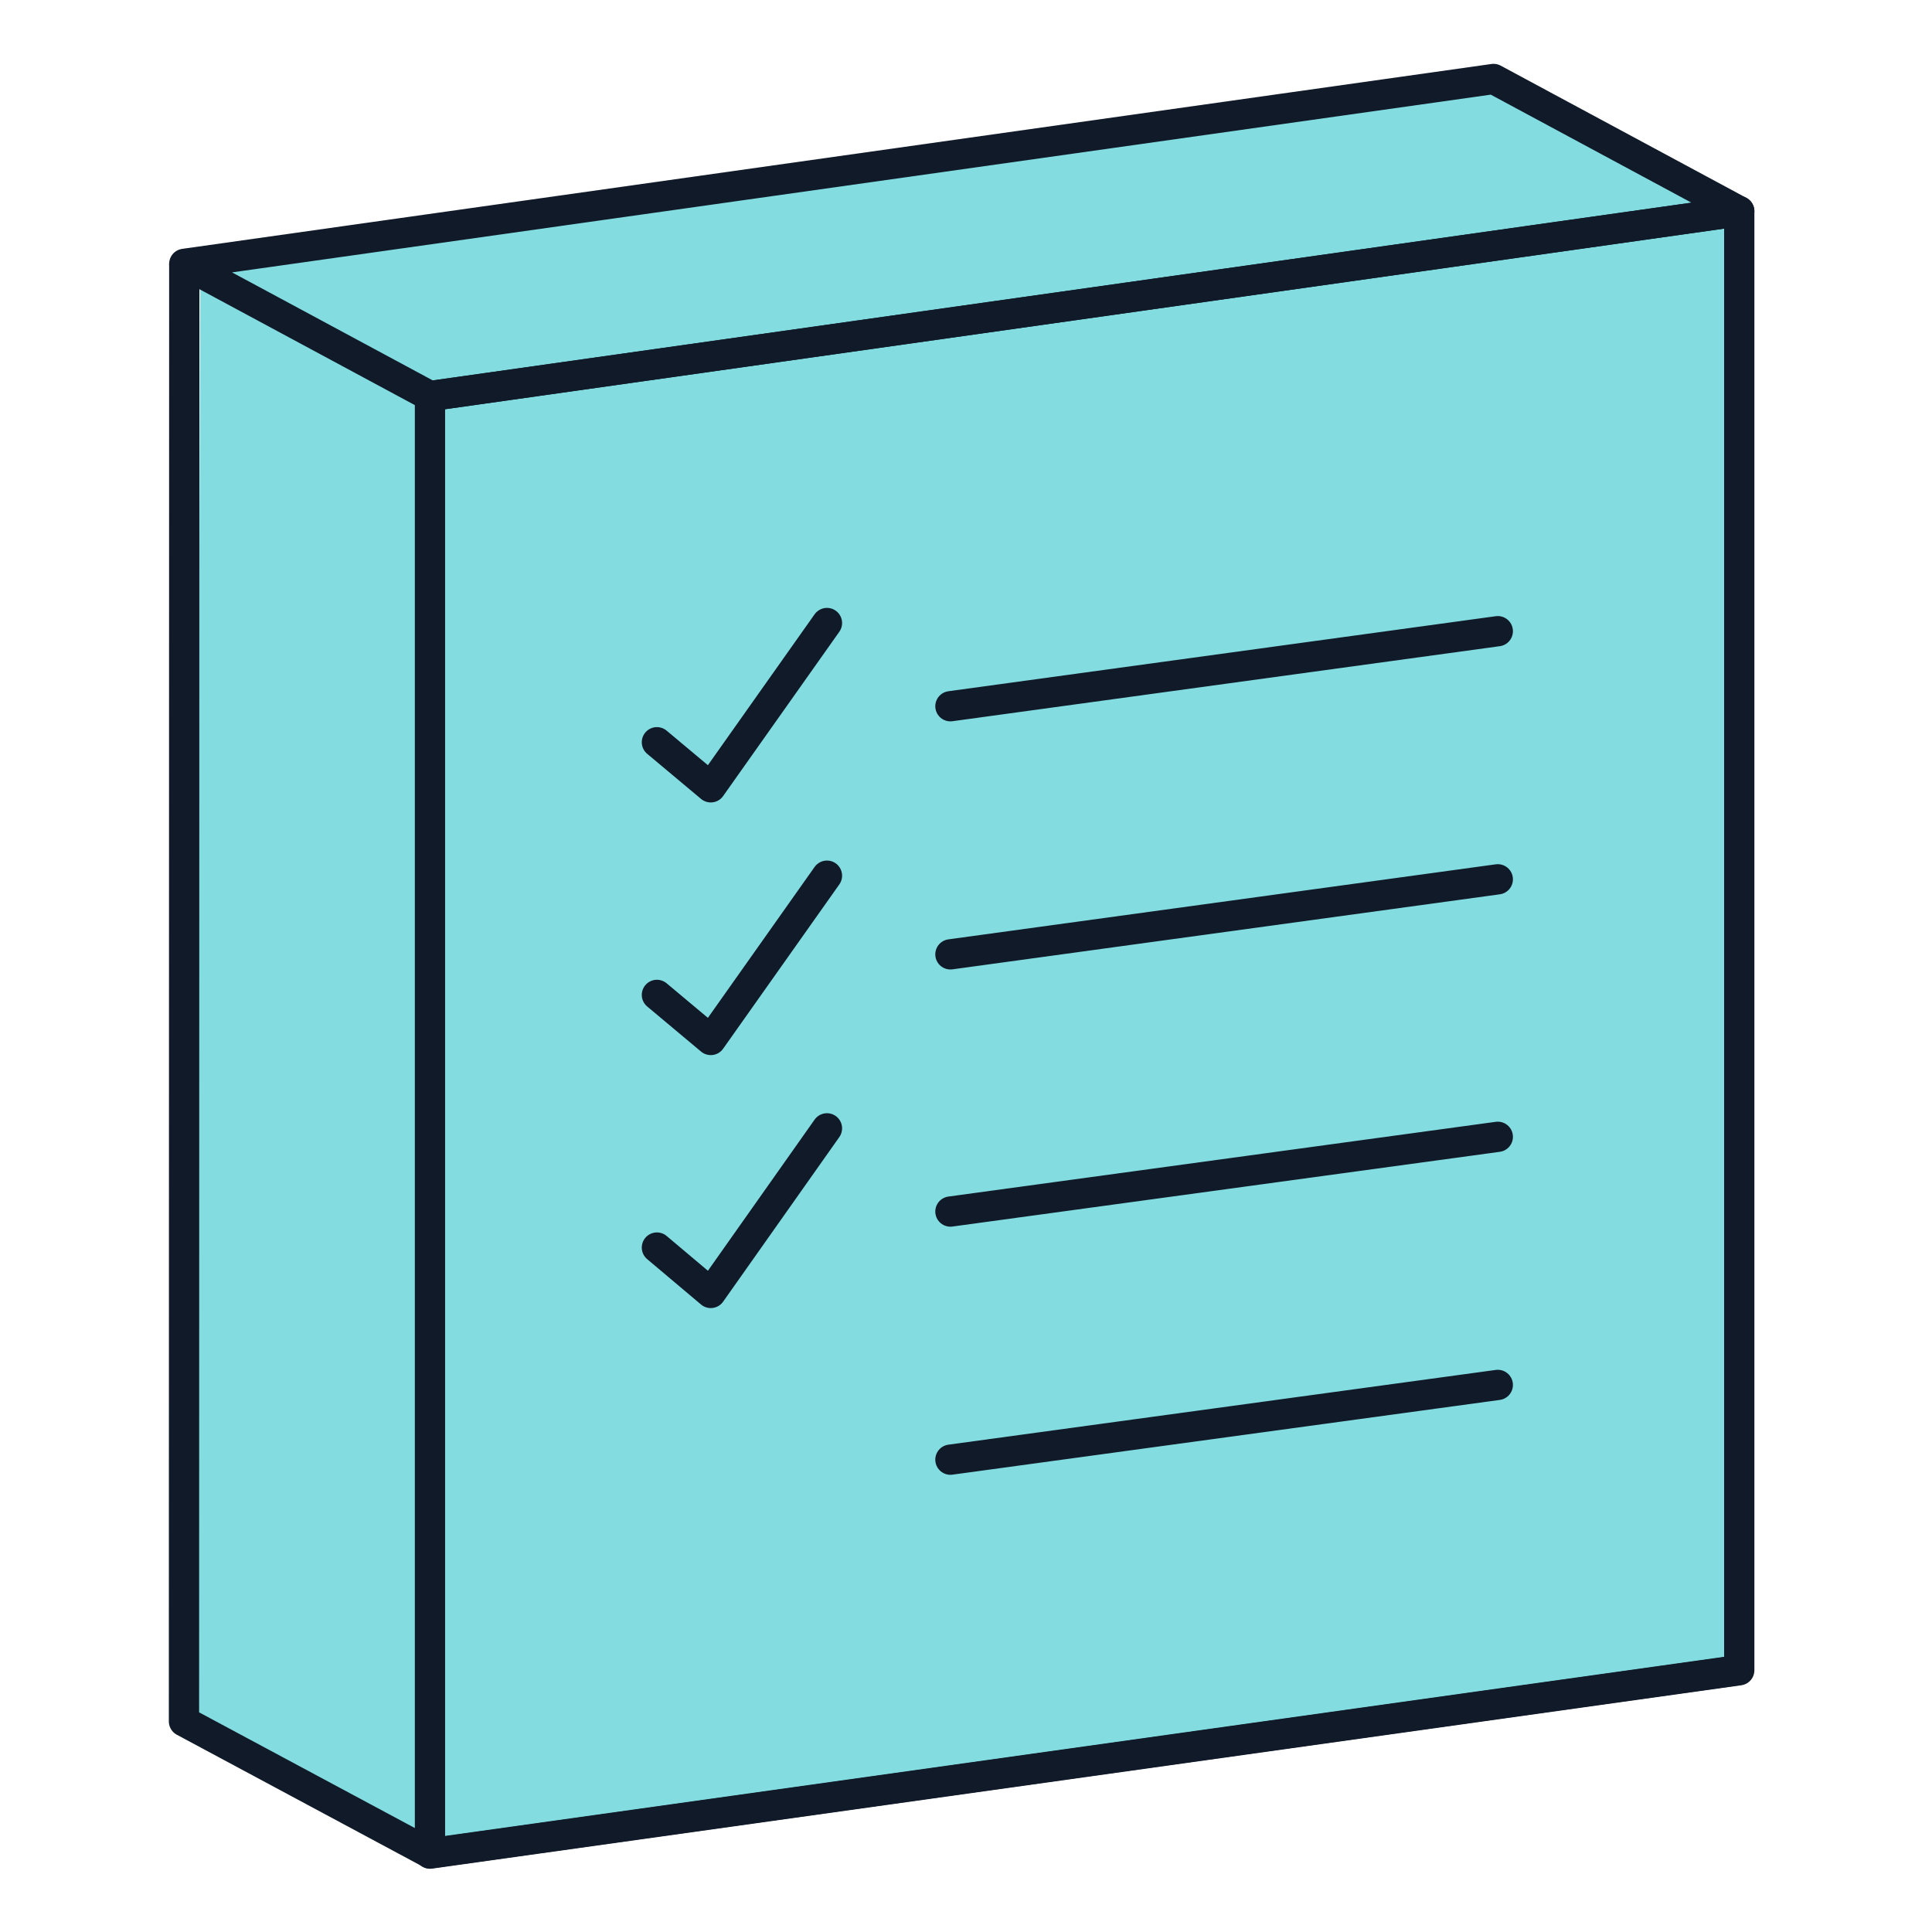
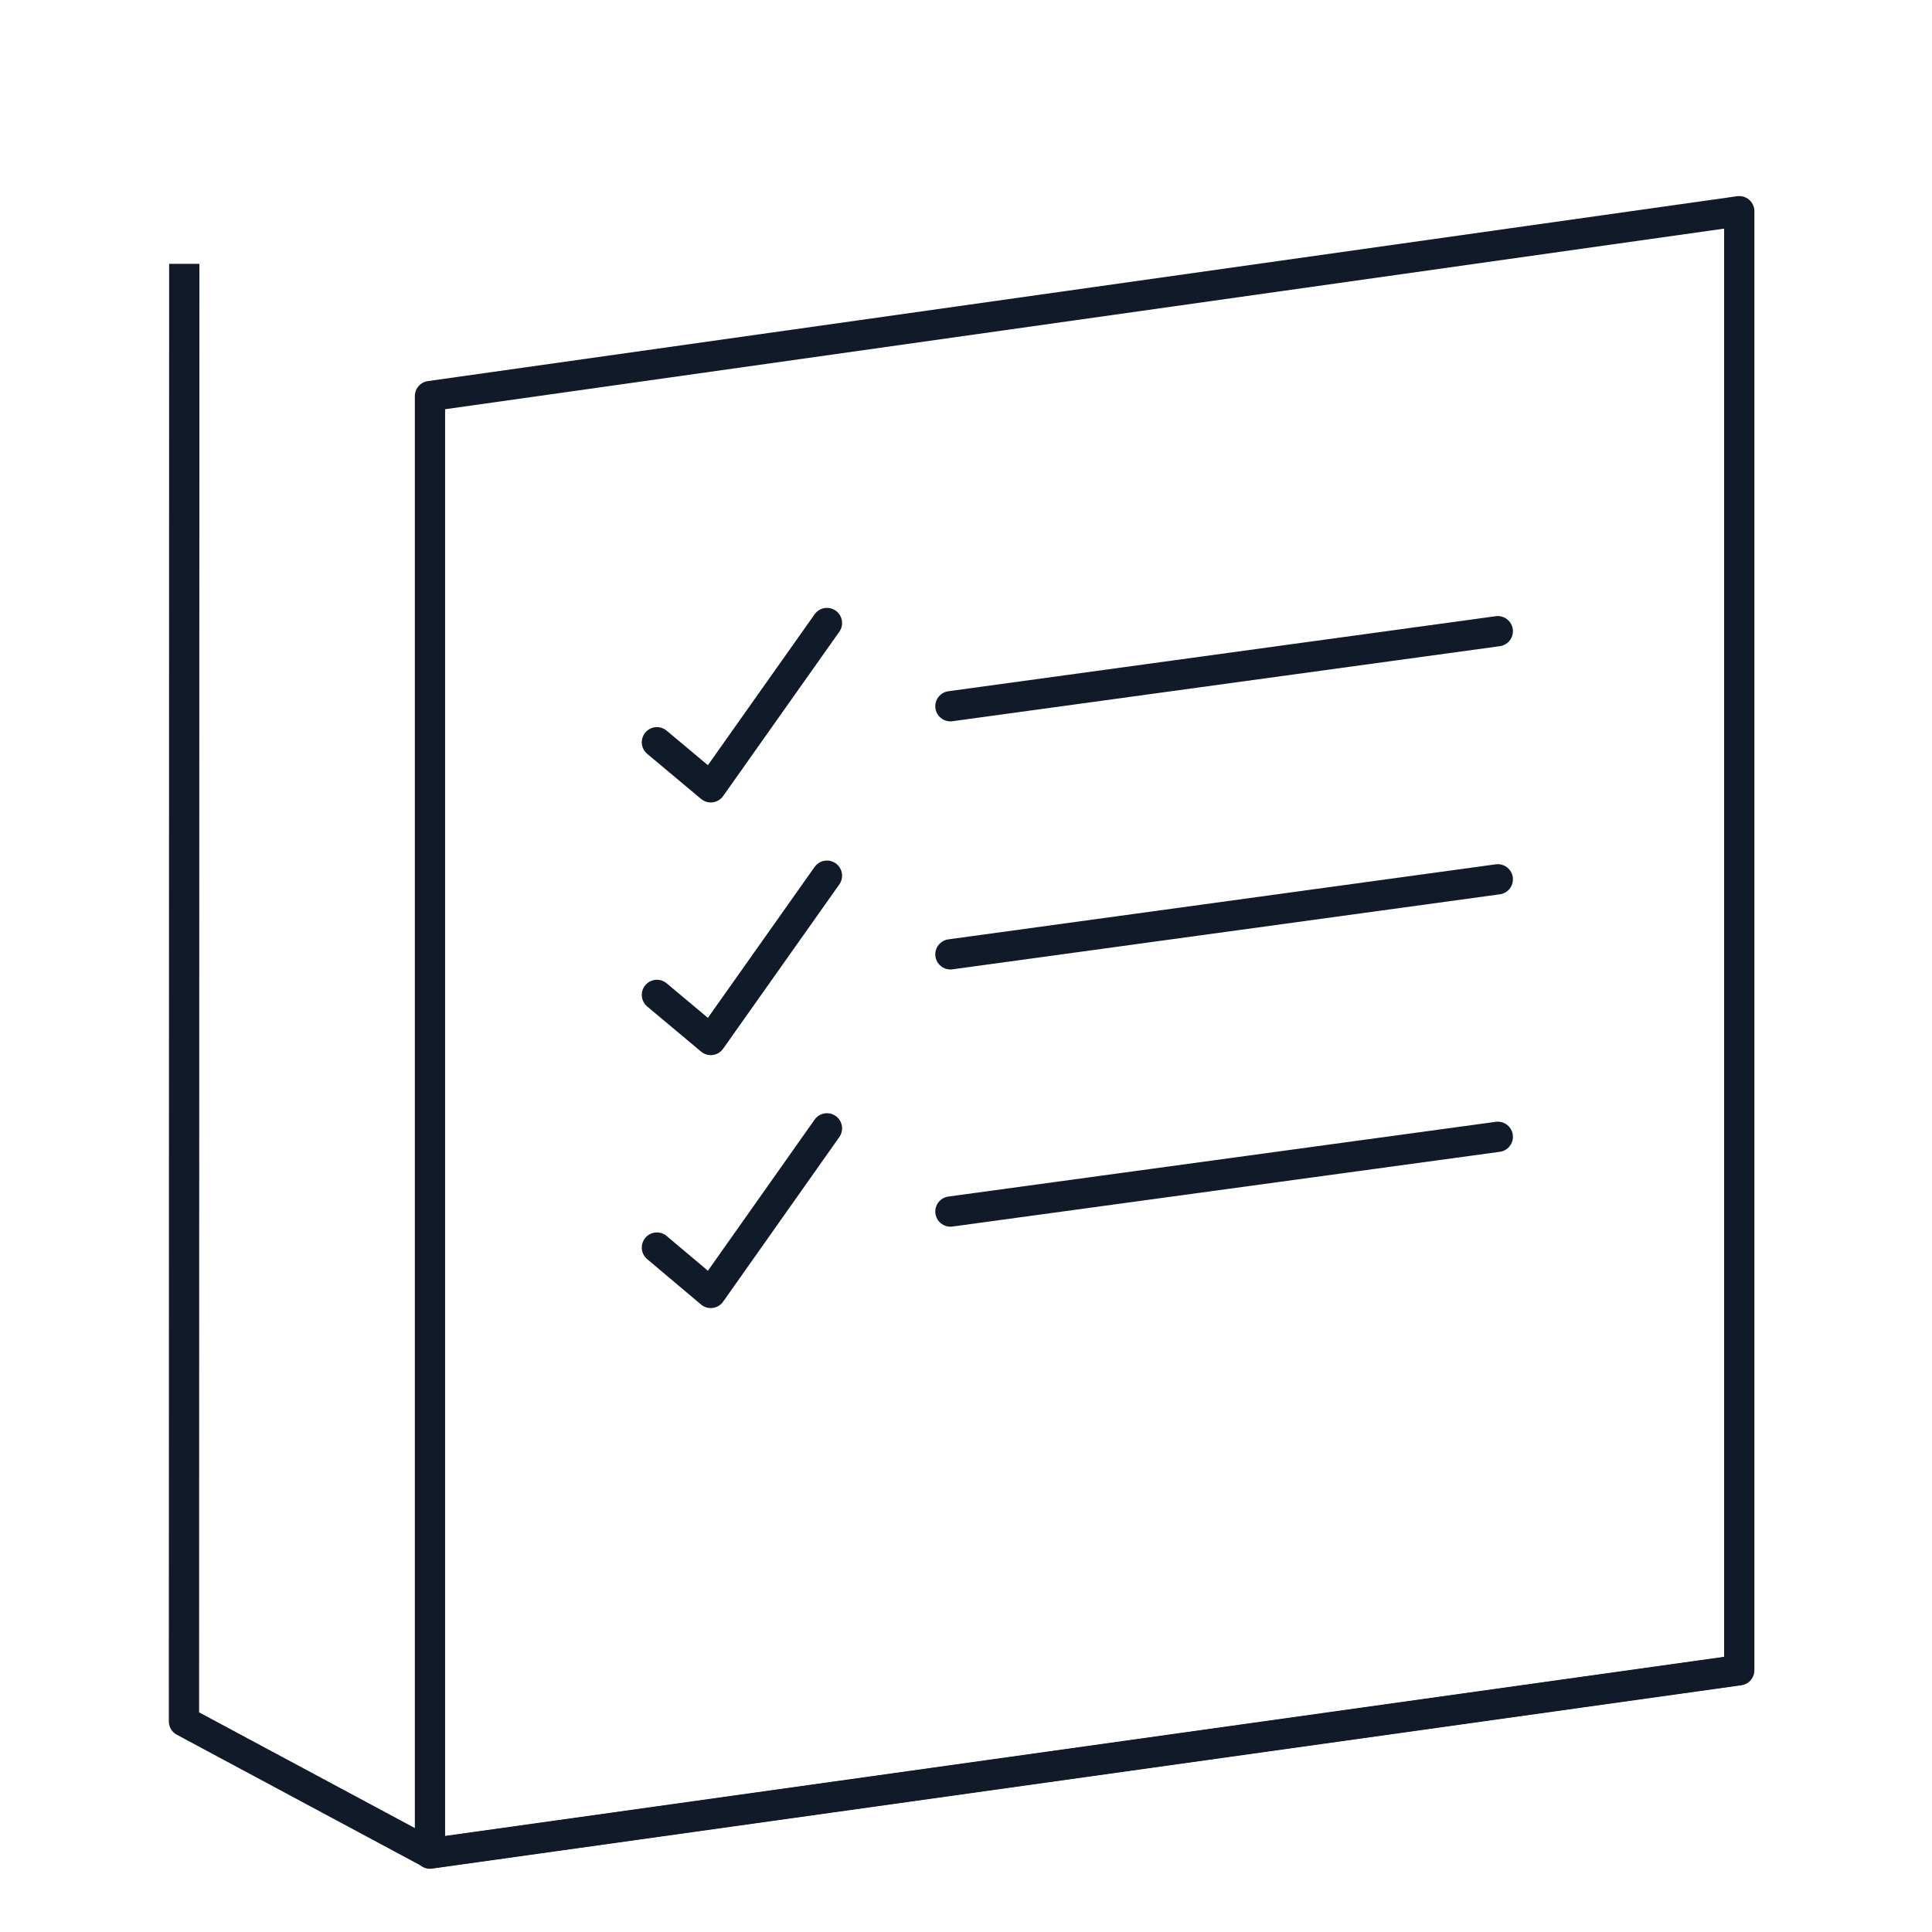
<svg xmlns="http://www.w3.org/2000/svg" id="Layer_2" viewBox="0 0 63.85 63.85">
  <defs>
    <style>.cls-1{stroke-linecap:round;}.cls-1,.cls-2{stroke:#101a28;stroke-linejoin:round;}.cls-1,.cls-2,.cls-3{fill:none;}.cls-3,.cls-4{stroke-width:0px;}.cls-4{fill:#83dde0;}</style>
  </defs>
  <g id="Layer_10">
    <rect class="cls-3" width="63.85" height="63.85" />
-     <polygon class="cls-4" points="57.76 55.36 14.42 61.39 6.46 57.06 6.62 8.95 49.34 2.46 57.45 6.79 57.76 55.36" />
-     <polygon class="cls-2" points="49.36 2.61 6.09 8.72 14.21 13.09 57.48 6.98 49.36 2.61 49.36 2.61" />
    <polyline class="cls-2" points="57.48 55.19 14.21 61.25 6.08 56.89 6.08 56.89 6.09 8.72 6.09 8.72" />
    <path class="cls-2" d="m57.48,55.19V6.98S14.21,13.09,14.21,13.09v48.17c14.42-2.02,28.84-4.04,43.27-6.06Z" />
    <line class="cls-1" x1="31.41" y1="23.34" x2="49.5" y2="20.86" />
    <line class="cls-1" x1="31.41" y1="31.54" x2="49.5" y2="29.06" />
    <polyline class="cls-1" points="21.71 24.53 23.49 26.02 27.33 20.59" />
    <line class="cls-1" x1="31.41" y1="40.04" x2="49.5" y2="37.57" />
-     <line class="cls-1" x1="31.41" y1="48.24" x2="49.5" y2="45.77" />
    <polyline class="cls-1" points="21.71 32.88 23.49 34.37 27.33 28.94" />
    <polyline class="cls-1" points="21.71 41.23 23.49 42.73 27.33 37.29" />
  </g>
</svg>